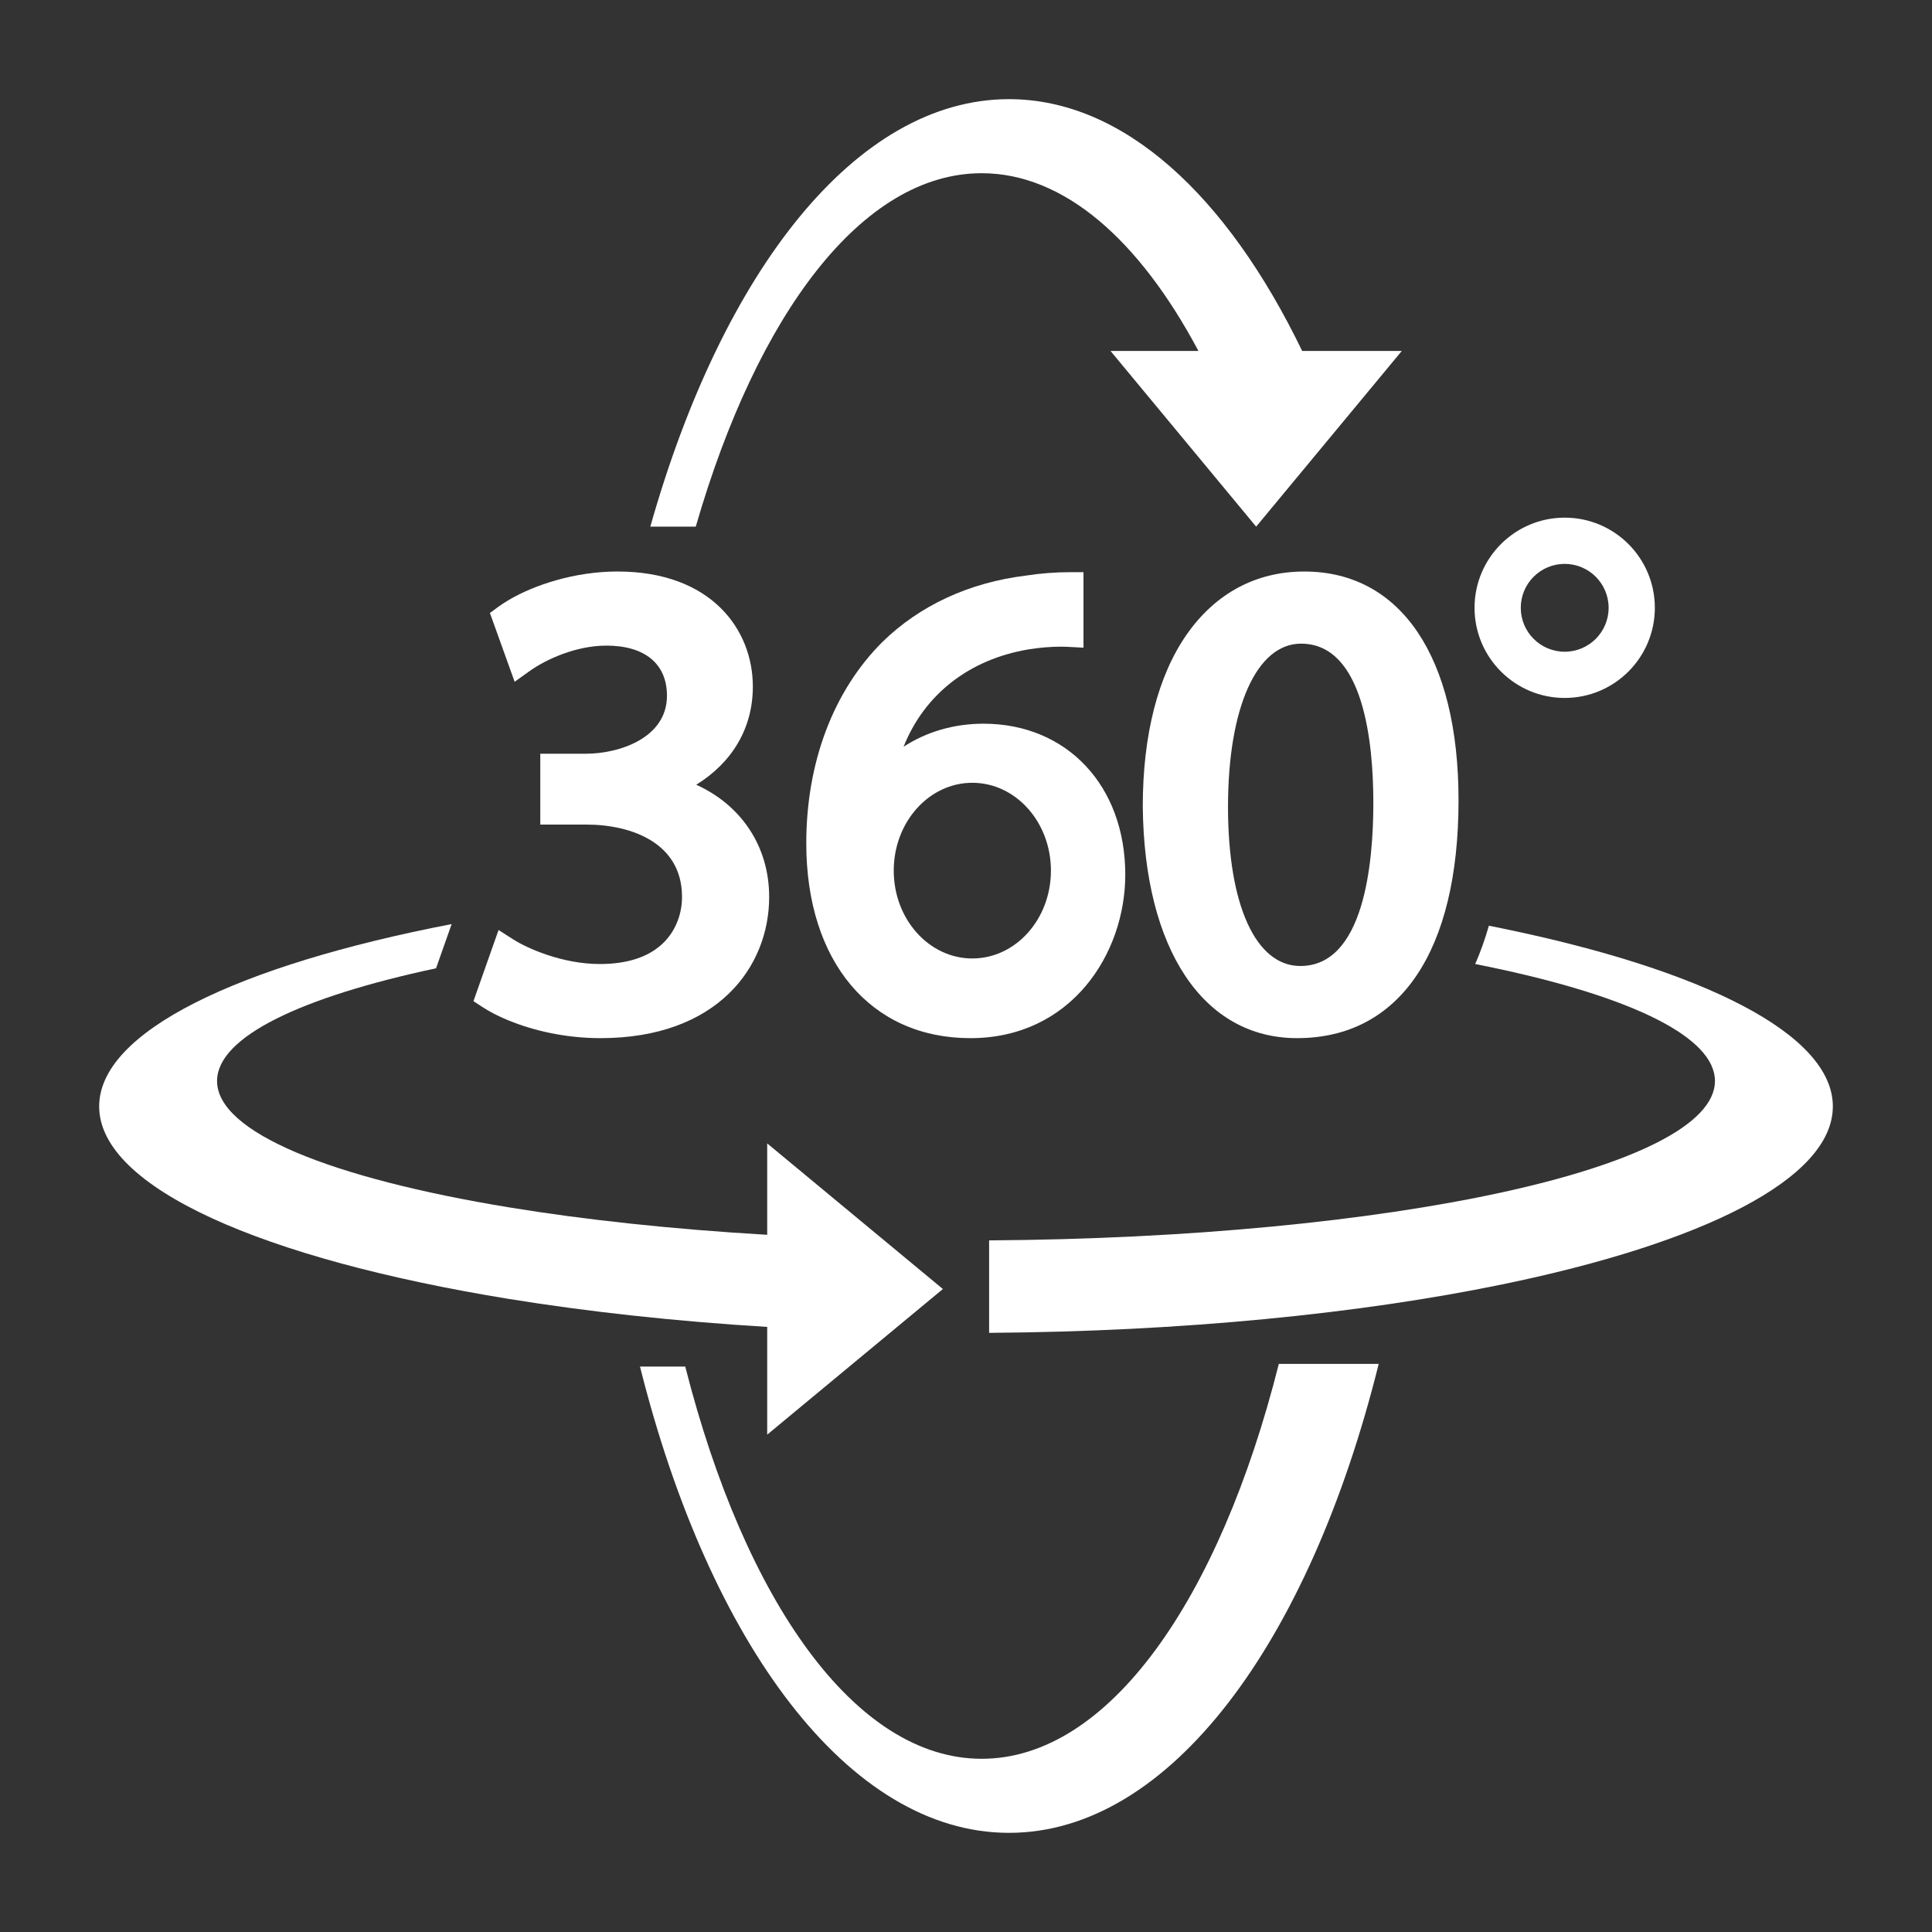
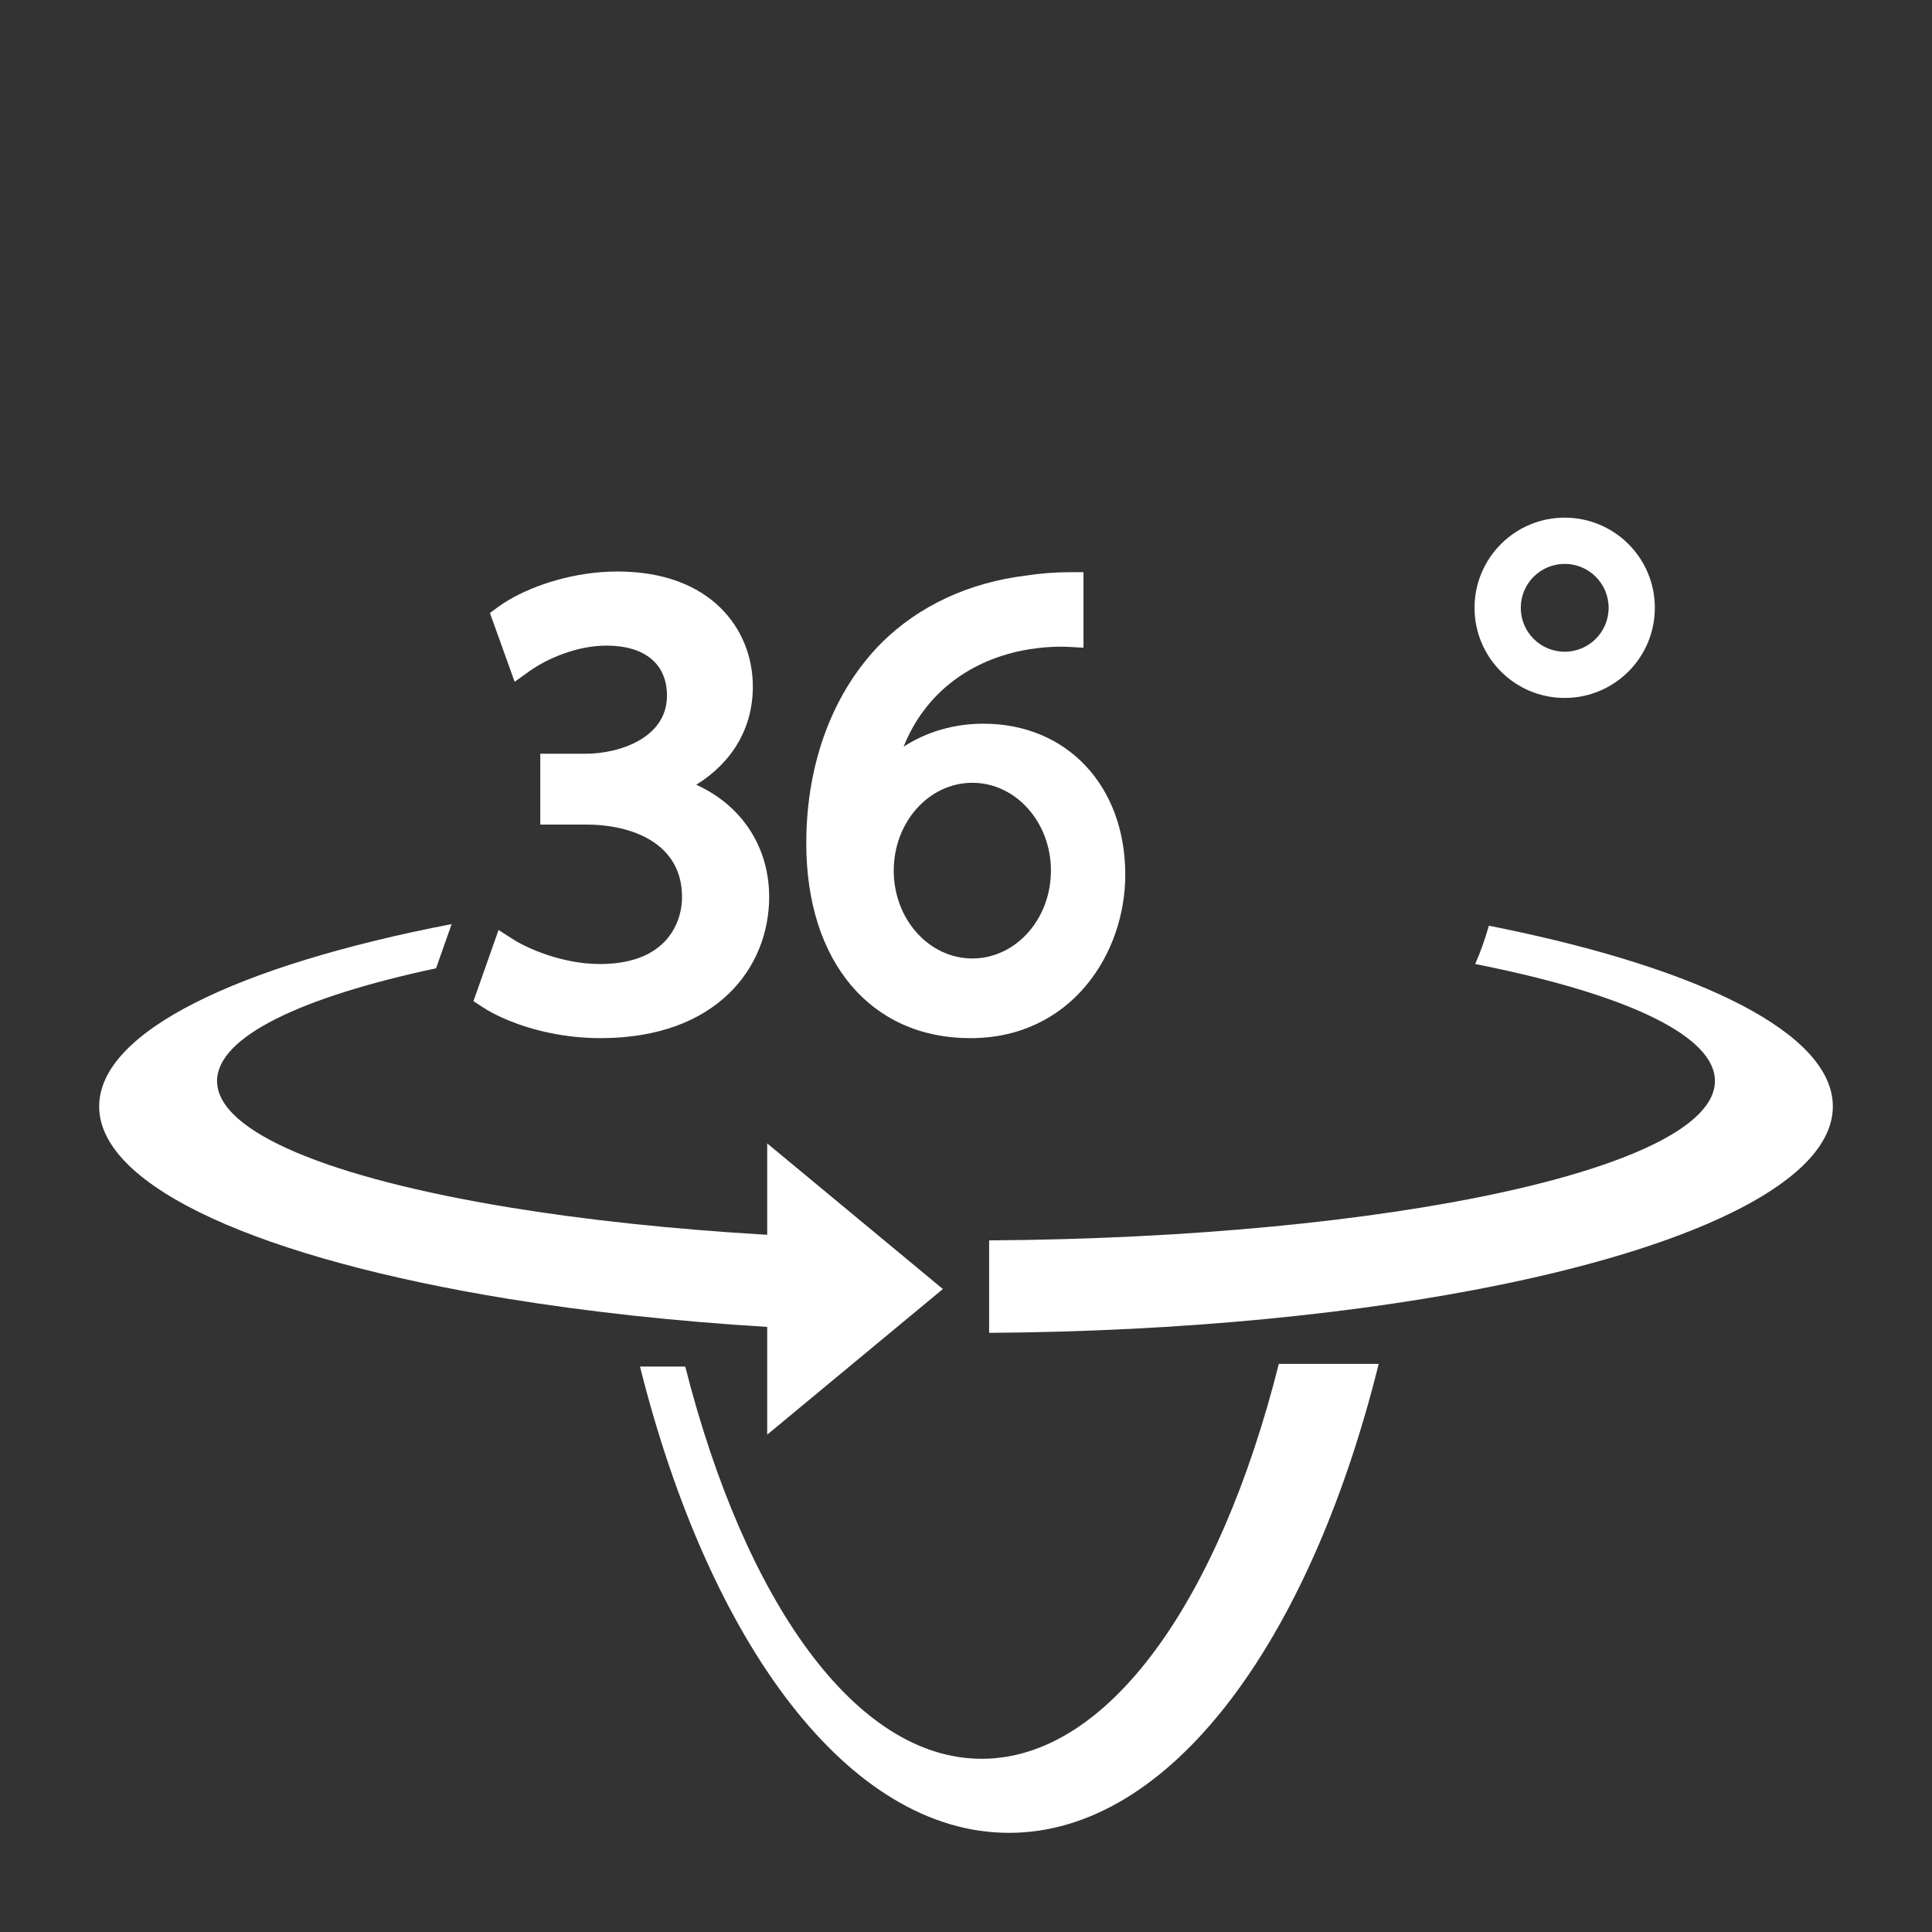
<svg xmlns="http://www.w3.org/2000/svg" version="1.1" id="_x2014_ÎÓÈ_x5F_1" x="0px" y="0px" viewBox="0 0 2000 2000" style="enable-background:new 0 0 2000 2000;" xml:space="preserve">
  <rect x="0" y="0" width="2000" height="2000" fill="#333333" stroke="none" />
  <style type="text/css">
	.st0{fill:#FFFFFF;}
</style>
  <g>
-     <path class="st0" d="M1016.25,179.31c85.07,0,163.16,68.98,224.36,184.01h-90.99l150.75,181.86l117.64-141.91l33.12-39.95H1348   c-77.85-161.12-185.08-260.67-303.48-260.67c-158.18,0-296.45,177.71-371.32,442.54h47.05   C783.99,324.62,892.77,179.31,1016.25,179.31z" />
    <path class="st0" d="M1016.25,1820.69c-130.83,0-245.15-163.11-306.88-406.03h-46.85c71.86,286.86,215.96,482.69,382.01,482.69   c166.58,0,311.07-197.09,382.7-485.45h-103.39C1262.26,1656.34,1147.57,1820.69,1016.25,1820.69z" />
    <path class="st0" d="M621.66,1074.68c120.6,0,174.58-73.42,174.58-146.18c0-52.13-28.7-94.94-75.49-116.13   c37.63-23.31,58.59-59.02,58.59-101.6c0-59.31-43.33-119.15-140.12-119.15c-44.13,0-85.91,13.83-112.39,29.38   c-4.05,2.38-7.75,4.8-11.04,7.21l-8.63,6.34l19.66,54.71l5.93,16.5l15.44-11.03c17.04-12.17,48.09-26.39,79.54-26.39   c39.86,0,62.71,18.91,62.71,51.9c0,44.03-50.05,60.01-83.69,60.01H559.3v73.34h47.47c47.58,0,98.63,19.36,99.24,73.79   c0.33,18.12-6.39,35.55-18.42,47.8c-14.84,15.11-37.26,22.77-66.62,22.77c-39.43,0-75.86-16.65-89.62-25.45l-4.52-2.9l-10.73-6.87   l-25.98,73.65l9.4,6.17c7.02,4.61,16.27,9.46,27.31,13.96C551.26,1066.48,584.44,1074.68,621.66,1074.68z" />
-     <path class="st0" d="M1342.72,1074.68c106.23,0,167.15-89.76,167.15-246.26c0-148.27-59.71-236.79-159.72-236.79   c-49.8,0-91.87,22.52-121.63,65.13c-29.78,42.62-45.52,104.09-45.52,177.88C1184.38,982.7,1245.58,1074.68,1342.72,1074.68z    M1346.8,666.31c65.15,0,74.88,103.26,74.88,164.81c0,63.07-9.82,168.88-75.57,168.88c-46.19,0-74.88-63.15-74.88-164.81   C1271.23,732.6,1300.89,666.31,1346.8,666.31z" />
    <path class="st0" d="M1164.88,905.48c0-92.03-60.4-156.31-146.83-156.31c-30.49,0-58.96,8.38-82.65,23.83   c21.44-53.89,67.58-90.45,129.51-100.79c11.29-1.82,22.78-2.78,33.26-2.78c2.92,0,5.7,0.1,8.33,0.24l15.12,0.81v-78.15h-14.36   c-14.93,0-30.25,1.2-44.99,3.49c-58.82,7.13-110.31,30.96-149.03,68.96c-50.68,50.68-78.58,124.62-78.58,208.23   c0,122.52,66.67,201.68,169.85,201.68C1108.69,1074.71,1164.88,987.51,1164.88,905.48z M925.2,901.27   c0-50.22,36.43-90.93,81.36-90.93c44.93,0,81.36,40.71,81.36,90.93c0,50.22-36.43,90.93-81.36,90.93   C961.63,992.2,925.2,951.49,925.2,901.27z" />
    <path class="st0" d="M794.21,1373.63v41.03v70.48l181.86-150.75l-181.86-150.75v94.62c-98.31-5.75-188.82-15.52-267.37-28.42   c-183.77-30.19-302.14-77.55-302.14-130.8c0-45.55,86.62-86.79,226.69-116.67l16.15-45.77   c-221.31,42.71-364.88,111.35-364.88,188.76c0,84.13,169.53,157.91,424.18,199.29C608.19,1357.85,698.24,1367.75,794.21,1373.63z" />
    <path class="st0" d="M1897.35,1145.34c0-74.84-134.18-141.47-343.06-184.41c-4.31-0.89-8.63-1.76-13-2.63   c-4.02,14.04-8.74,27.27-14.16,39.65c9.27,1.83,18.32,3.71,27.16,5.64c136.72,29.77,221.02,70.5,221.02,115.43   c0,44.93-84.3,85.67-221.02,115.43c-135.57,29.52-322.69,48.25-530.36,49.59v95.72c199.94-1.37,383.59-19.83,530.36-49.99   C1763.18,1286.84,1897.35,1220.19,1897.35,1145.34z" />
    <path class="st0" d="M1526.44,629.19c0,26.02,10.66,49.55,27.84,66.47c16.85,16.6,39.96,26.85,65.48,26.85   c51.54,0,93.32-41.78,93.32-93.32c0-51.54-41.78-93.32-93.32-93.32c-25.52,0-48.63,10.25-65.48,26.85   C1537.11,579.65,1526.44,603.17,1526.44,629.19z M1619.77,583.73c25.11,0,45.47,20.36,45.47,45.47s-20.36,45.47-45.47,45.47   c-25.11,0-45.47-20.36-45.47-45.47S1594.66,583.73,1619.77,583.73z" />
  </g>
</svg>